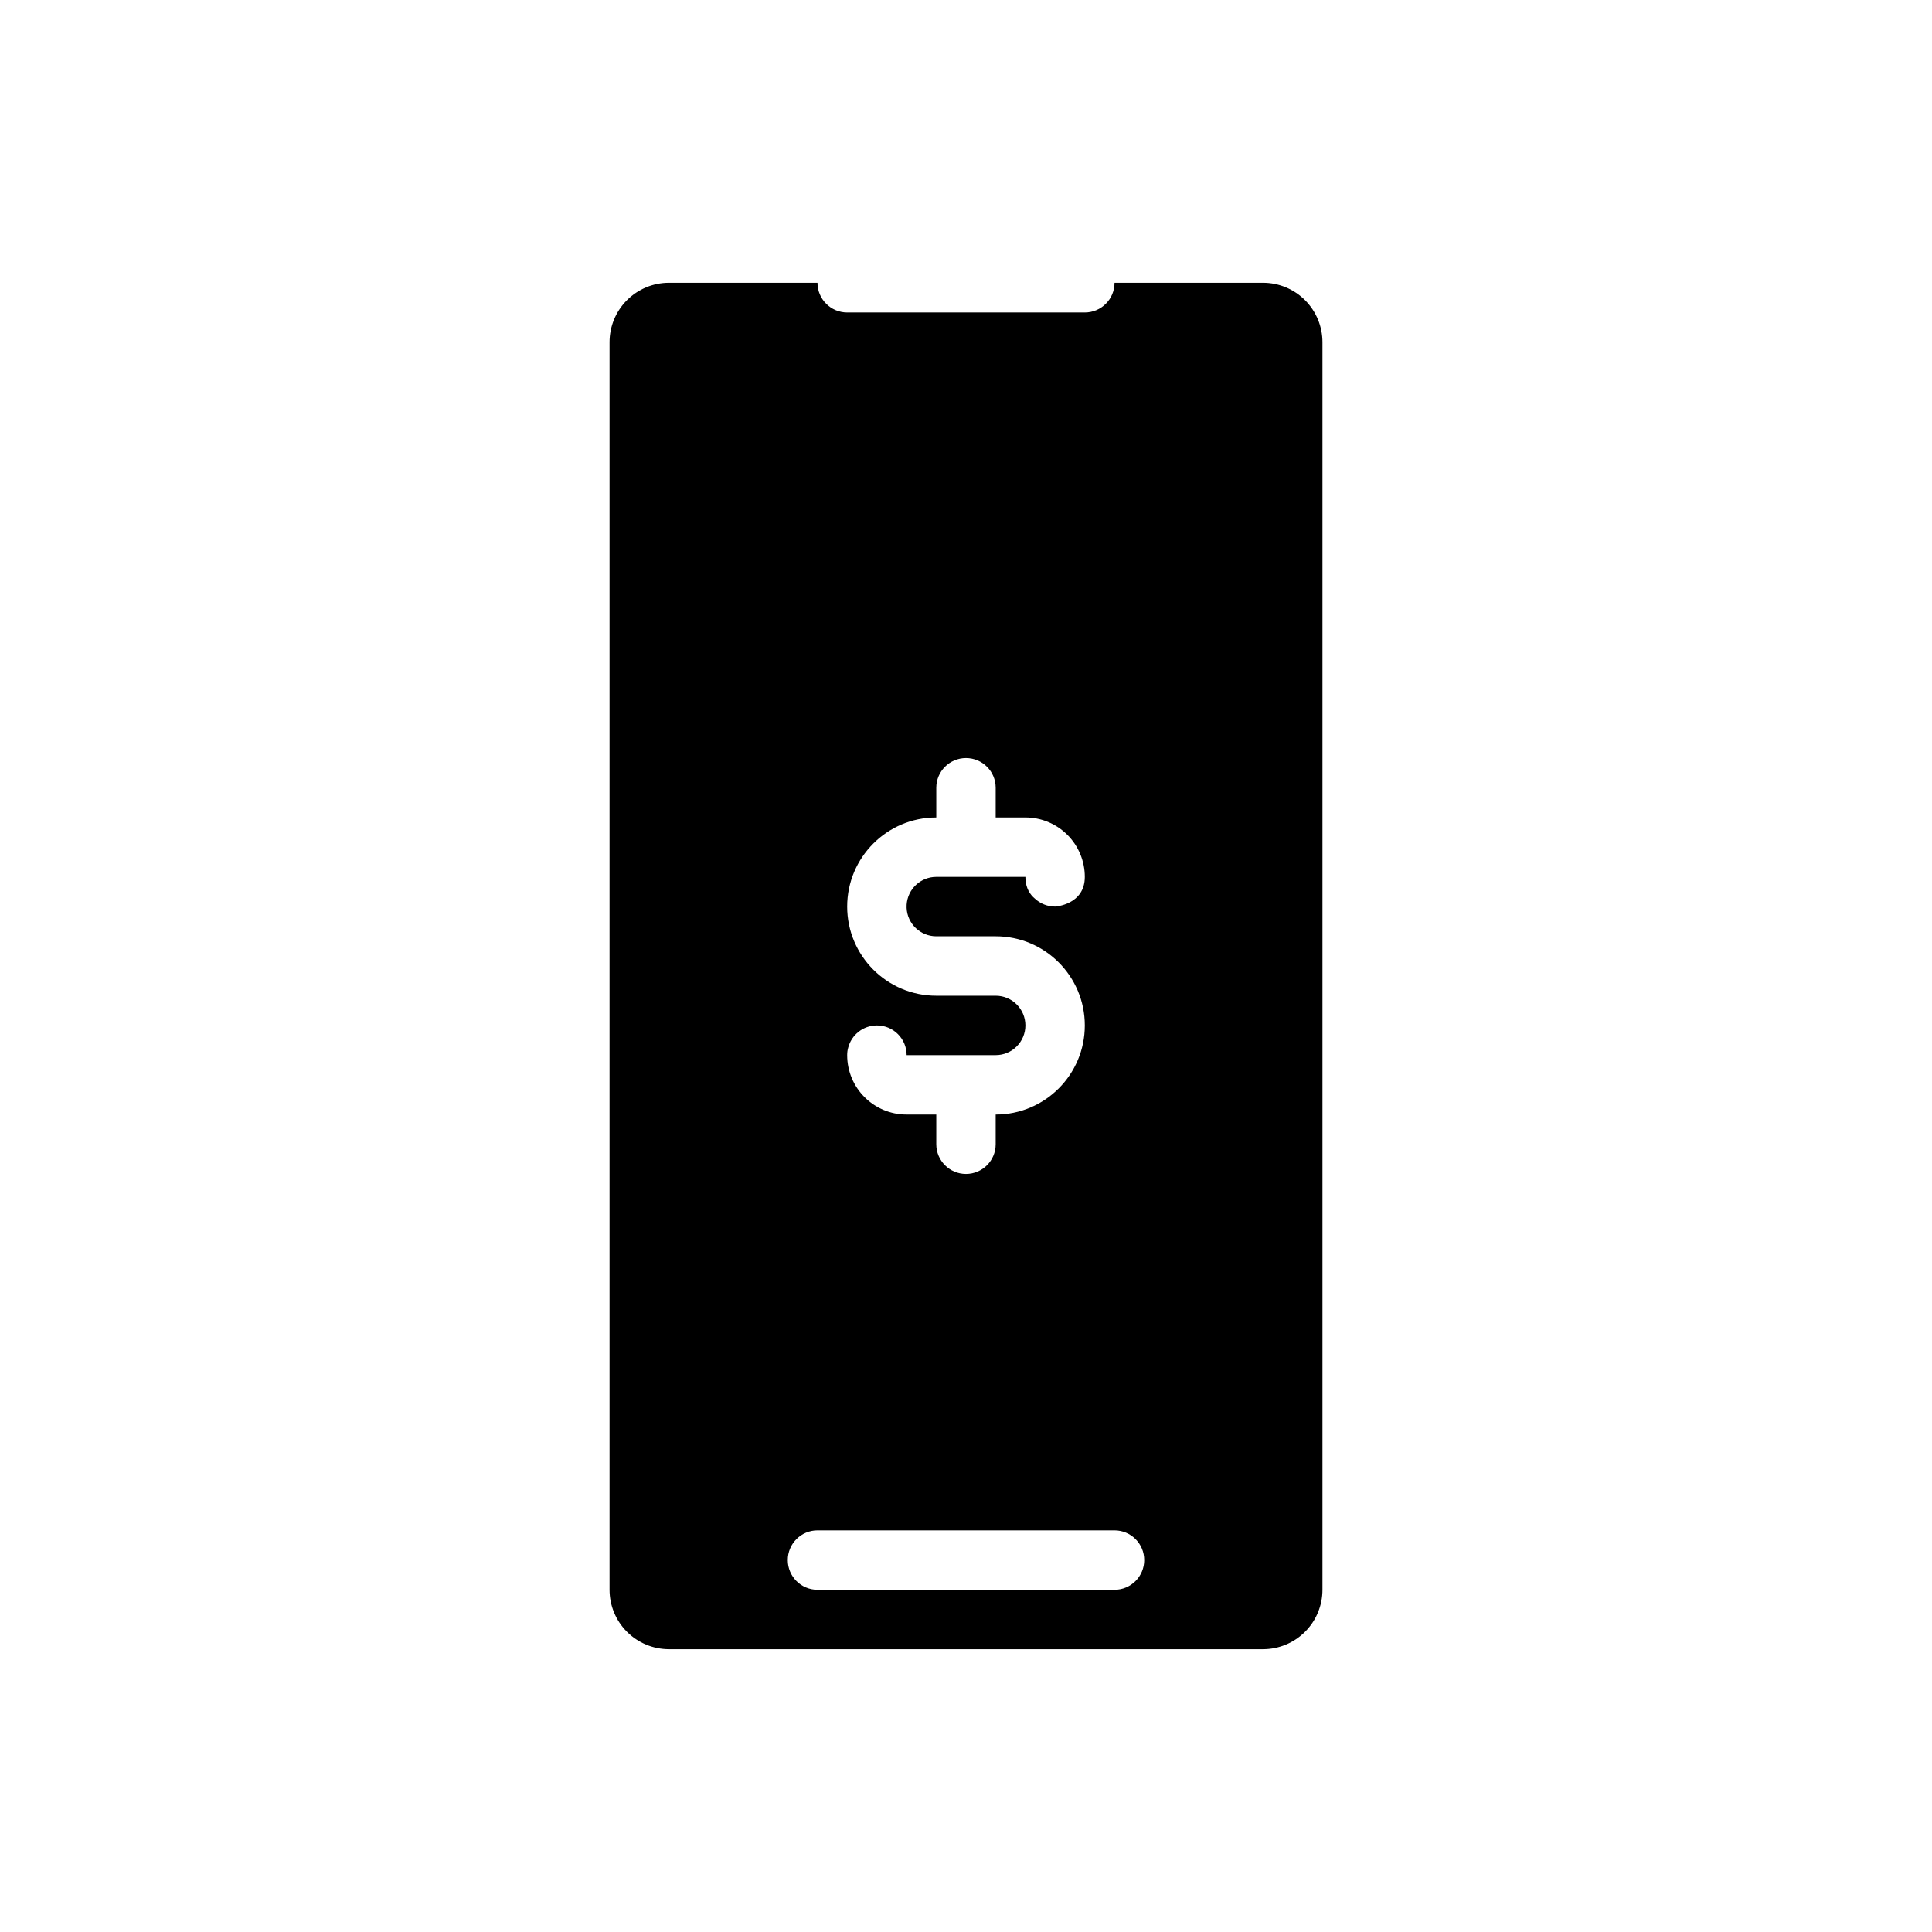
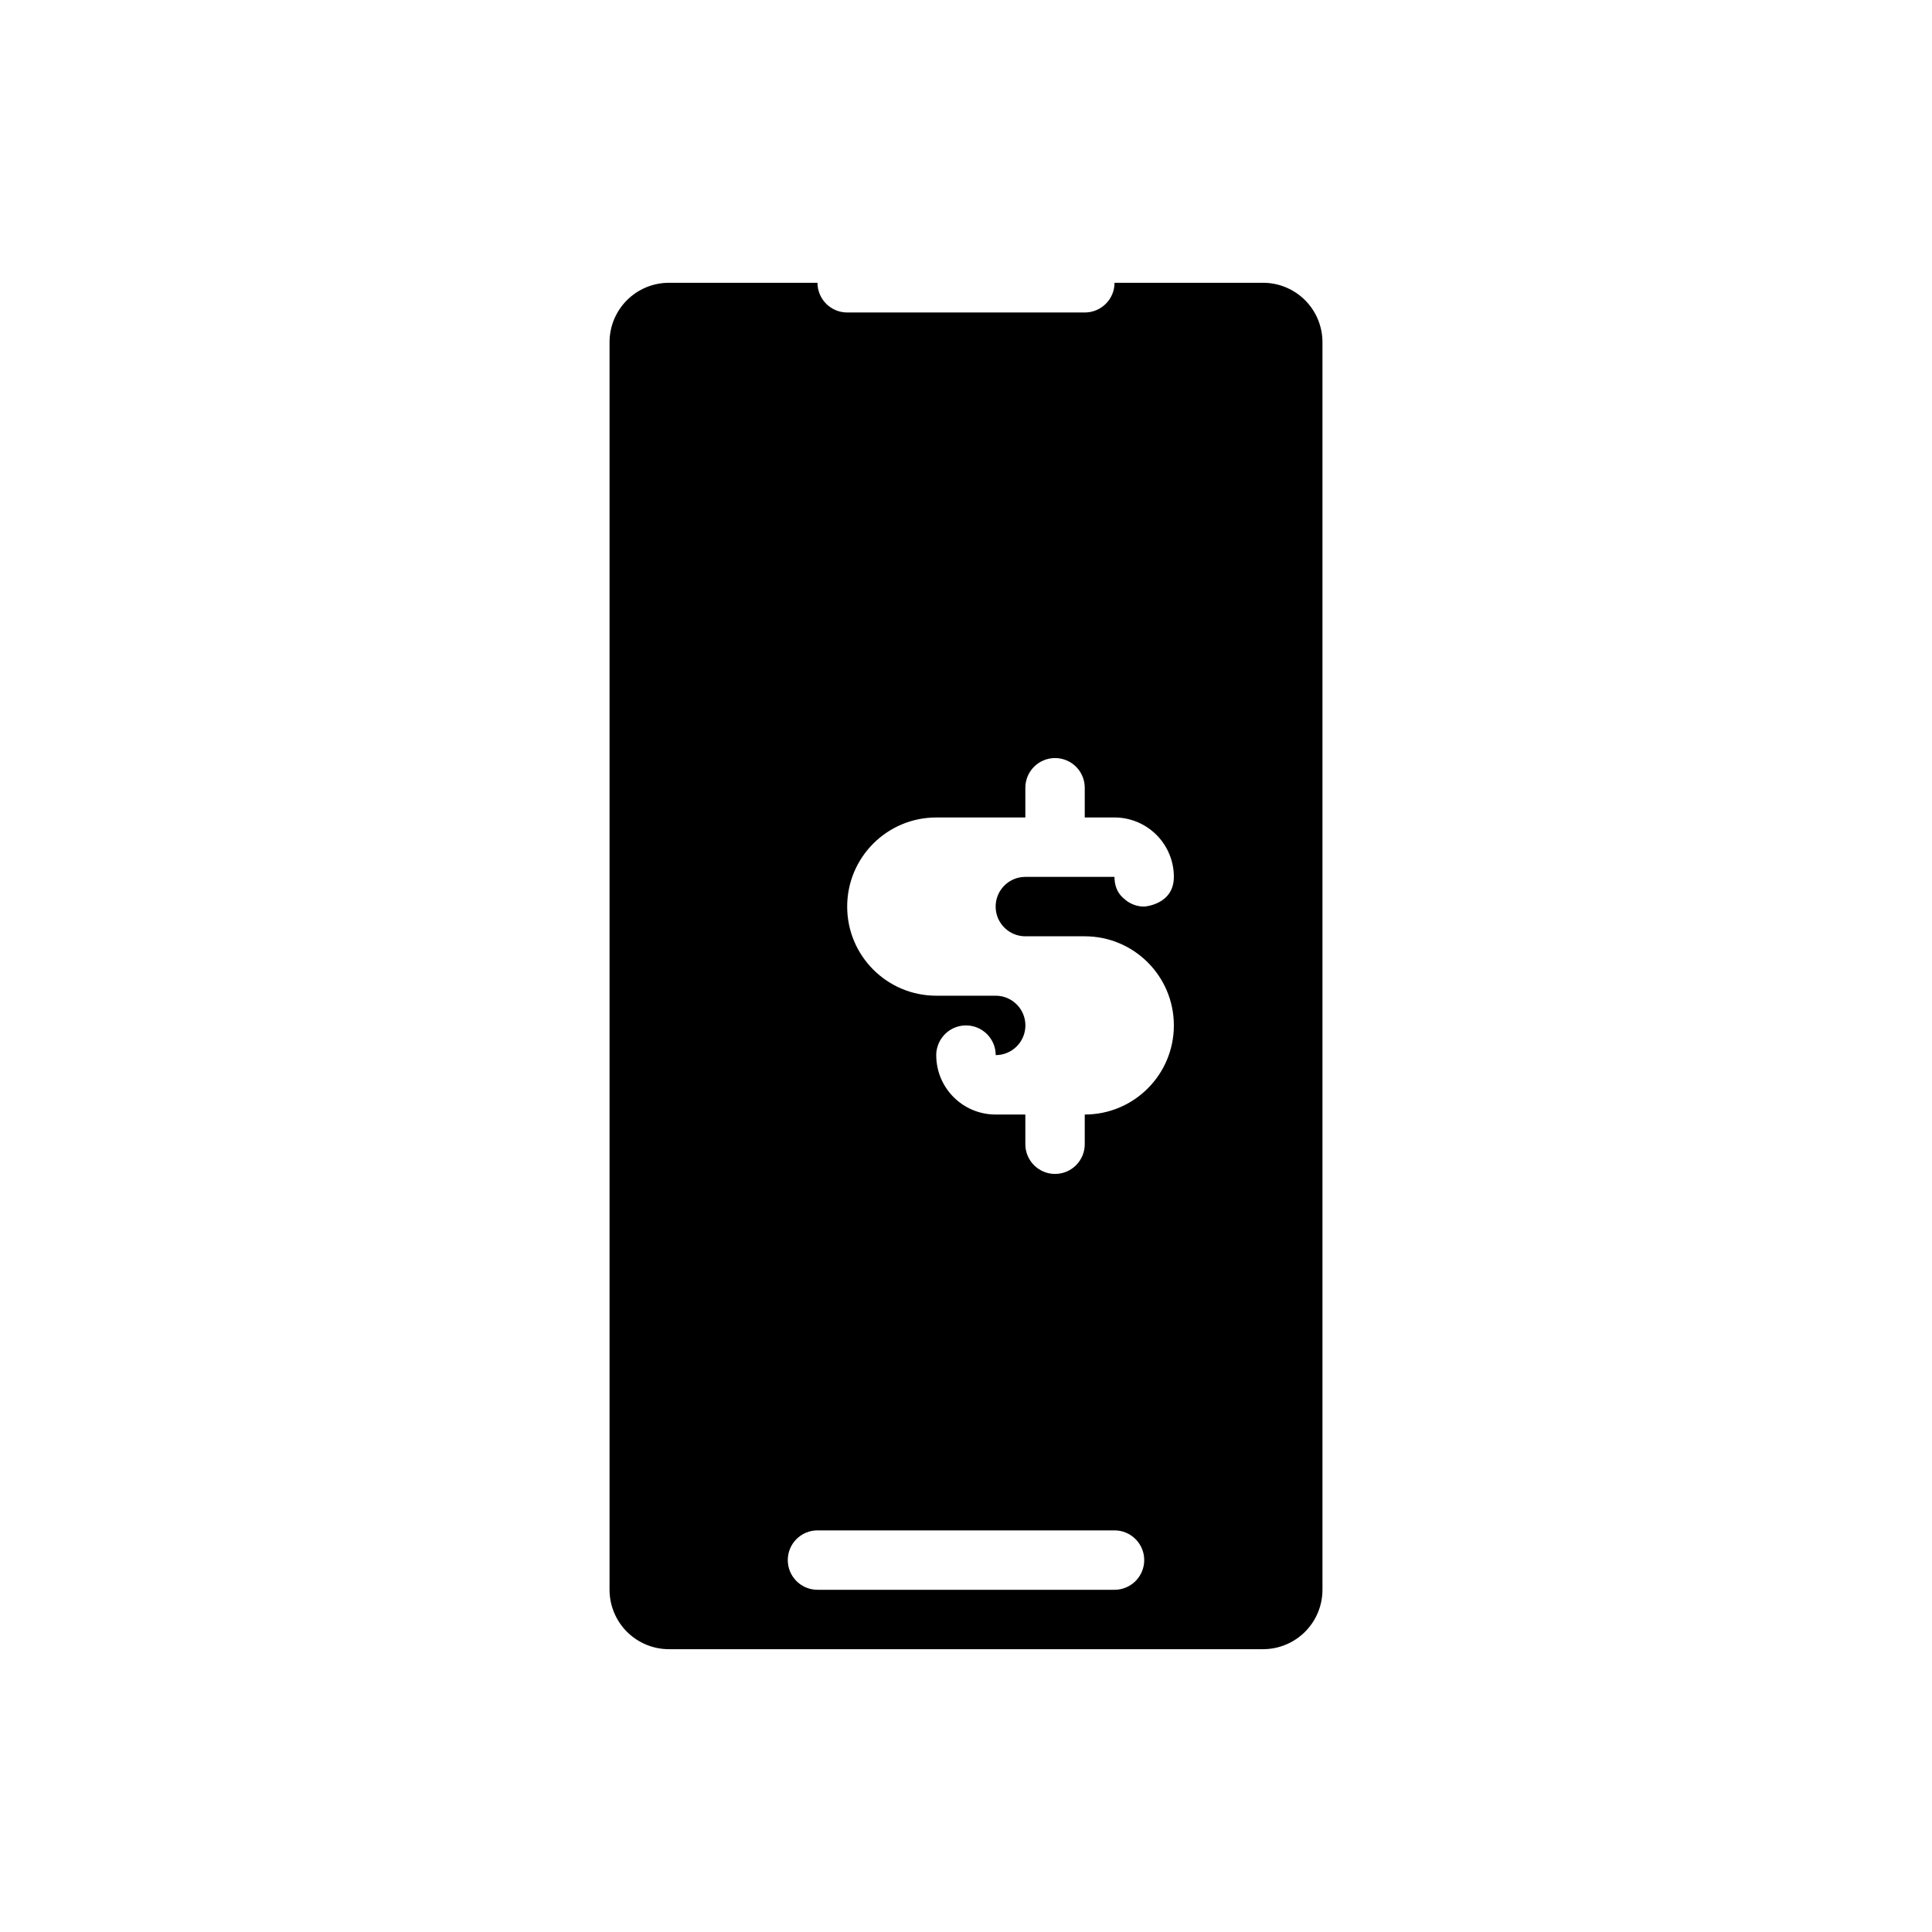
<svg xmlns="http://www.w3.org/2000/svg" fill="#000000" width="800px" height="800px" version="1.1" viewBox="144 144 512 512">
-   <path d="m360.64 218.94h-39.359c-4.172 0-8.18 1.66-11.133 4.613-2.953 2.953-4.613 6.957-4.613 11.133v330.62c0 4.172 1.66 8.18 4.613 11.133 2.953 2.953 6.957 4.613 11.133 4.613h157.44c4.172 0 8.18-1.66 11.133-4.613 2.953-2.953 4.613-6.957 4.613-11.133v-330.62c0-4.172-1.66-8.18-4.613-11.133-2.953-2.953-6.957-4.613-11.133-4.613h-39.359c0 4.344-3.527 7.871-7.871 7.871h-62.977c-4.344 0-7.871-3.527-7.871-7.871zm0 346.37h78.719c4.344 0 7.871-3.527 7.871-7.871s-3.527-7.871-7.871-7.871h-78.719c-4.344 0-7.871 3.527-7.871 7.871s3.527 7.871 7.871 7.871zm31.488-204.67c-13.043 0-23.617 10.57-23.617 23.617 0 13.043 10.57 23.617 23.617 23.617h15.742c4.344 0 7.871 3.527 7.871 7.871s-3.527 7.871-7.871 7.871h-23.602c0-4.344-3.527-7.871-7.871-7.871-3.684 0-6.777 2.535-7.637 5.953-0.164 0.574-0.25 1.234-0.25 1.922v0.008c0 8.691 7.047 15.734 15.734 15.734h7.879v7.871c0 4.344 3.527 7.871 7.871 7.871s7.871-3.527 7.871-7.871v-7.871c13.043 0 23.617-10.57 23.617-23.617 0-13.043-10.57-23.617-23.617-23.617h-15.742c-4.227 0-7.676-3.336-7.863-7.519 0.008-0.117 0.008-0.812 0.008-0.859 0.262-4.109 3.676-7.367 7.856-7.367h23.617c0 0.164 0.008 0.324 0.016 0.48 0.117 2.551 1.203 4.219 2.535 5.312 1.402 1.289 3.266 2.078 5.32 2.078 0 0 7.871-0.457 7.871-7.871 0-4.172-1.66-8.18-4.613-11.133-2.953-2.953-6.957-4.613-11.133-4.613h-7.871v-7.871c0-4.344-3.527-7.871-7.871-7.871s-7.871 3.527-7.871 7.871v7.871z" fill-rule="evenodd" />
+   <path d="m360.64 218.94h-39.359c-4.172 0-8.18 1.66-11.133 4.613-2.953 2.953-4.613 6.957-4.613 11.133v330.62c0 4.172 1.66 8.18 4.613 11.133 2.953 2.953 6.957 4.613 11.133 4.613h157.44c4.172 0 8.18-1.66 11.133-4.613 2.953-2.953 4.613-6.957 4.613-11.133v-330.62c0-4.172-1.66-8.18-4.613-11.133-2.953-2.953-6.957-4.613-11.133-4.613h-39.359c0 4.344-3.527 7.871-7.871 7.871h-62.977c-4.344 0-7.871-3.527-7.871-7.871zm0 346.37h78.719c4.344 0 7.871-3.527 7.871-7.871s-3.527-7.871-7.871-7.871h-78.719c-4.344 0-7.871 3.527-7.871 7.871s3.527 7.871 7.871 7.871zm31.488-204.67c-13.043 0-23.617 10.57-23.617 23.617 0 13.043 10.57 23.617 23.617 23.617h15.742c4.344 0 7.871 3.527 7.871 7.871s-3.527 7.871-7.871 7.871c0-4.344-3.527-7.871-7.871-7.871-3.684 0-6.777 2.535-7.637 5.953-0.164 0.574-0.25 1.234-0.25 1.922v0.008c0 8.691 7.047 15.734 15.734 15.734h7.879v7.871c0 4.344 3.527 7.871 7.871 7.871s7.871-3.527 7.871-7.871v-7.871c13.043 0 23.617-10.57 23.617-23.617 0-13.043-10.57-23.617-23.617-23.617h-15.742c-4.227 0-7.676-3.336-7.863-7.519 0.008-0.117 0.008-0.812 0.008-0.859 0.262-4.109 3.676-7.367 7.856-7.367h23.617c0 0.164 0.008 0.324 0.016 0.48 0.117 2.551 1.203 4.219 2.535 5.312 1.402 1.289 3.266 2.078 5.32 2.078 0 0 7.871-0.457 7.871-7.871 0-4.172-1.66-8.18-4.613-11.133-2.953-2.953-6.957-4.613-11.133-4.613h-7.871v-7.871c0-4.344-3.527-7.871-7.871-7.871s-7.871 3.527-7.871 7.871v7.871z" fill-rule="evenodd" />
</svg>